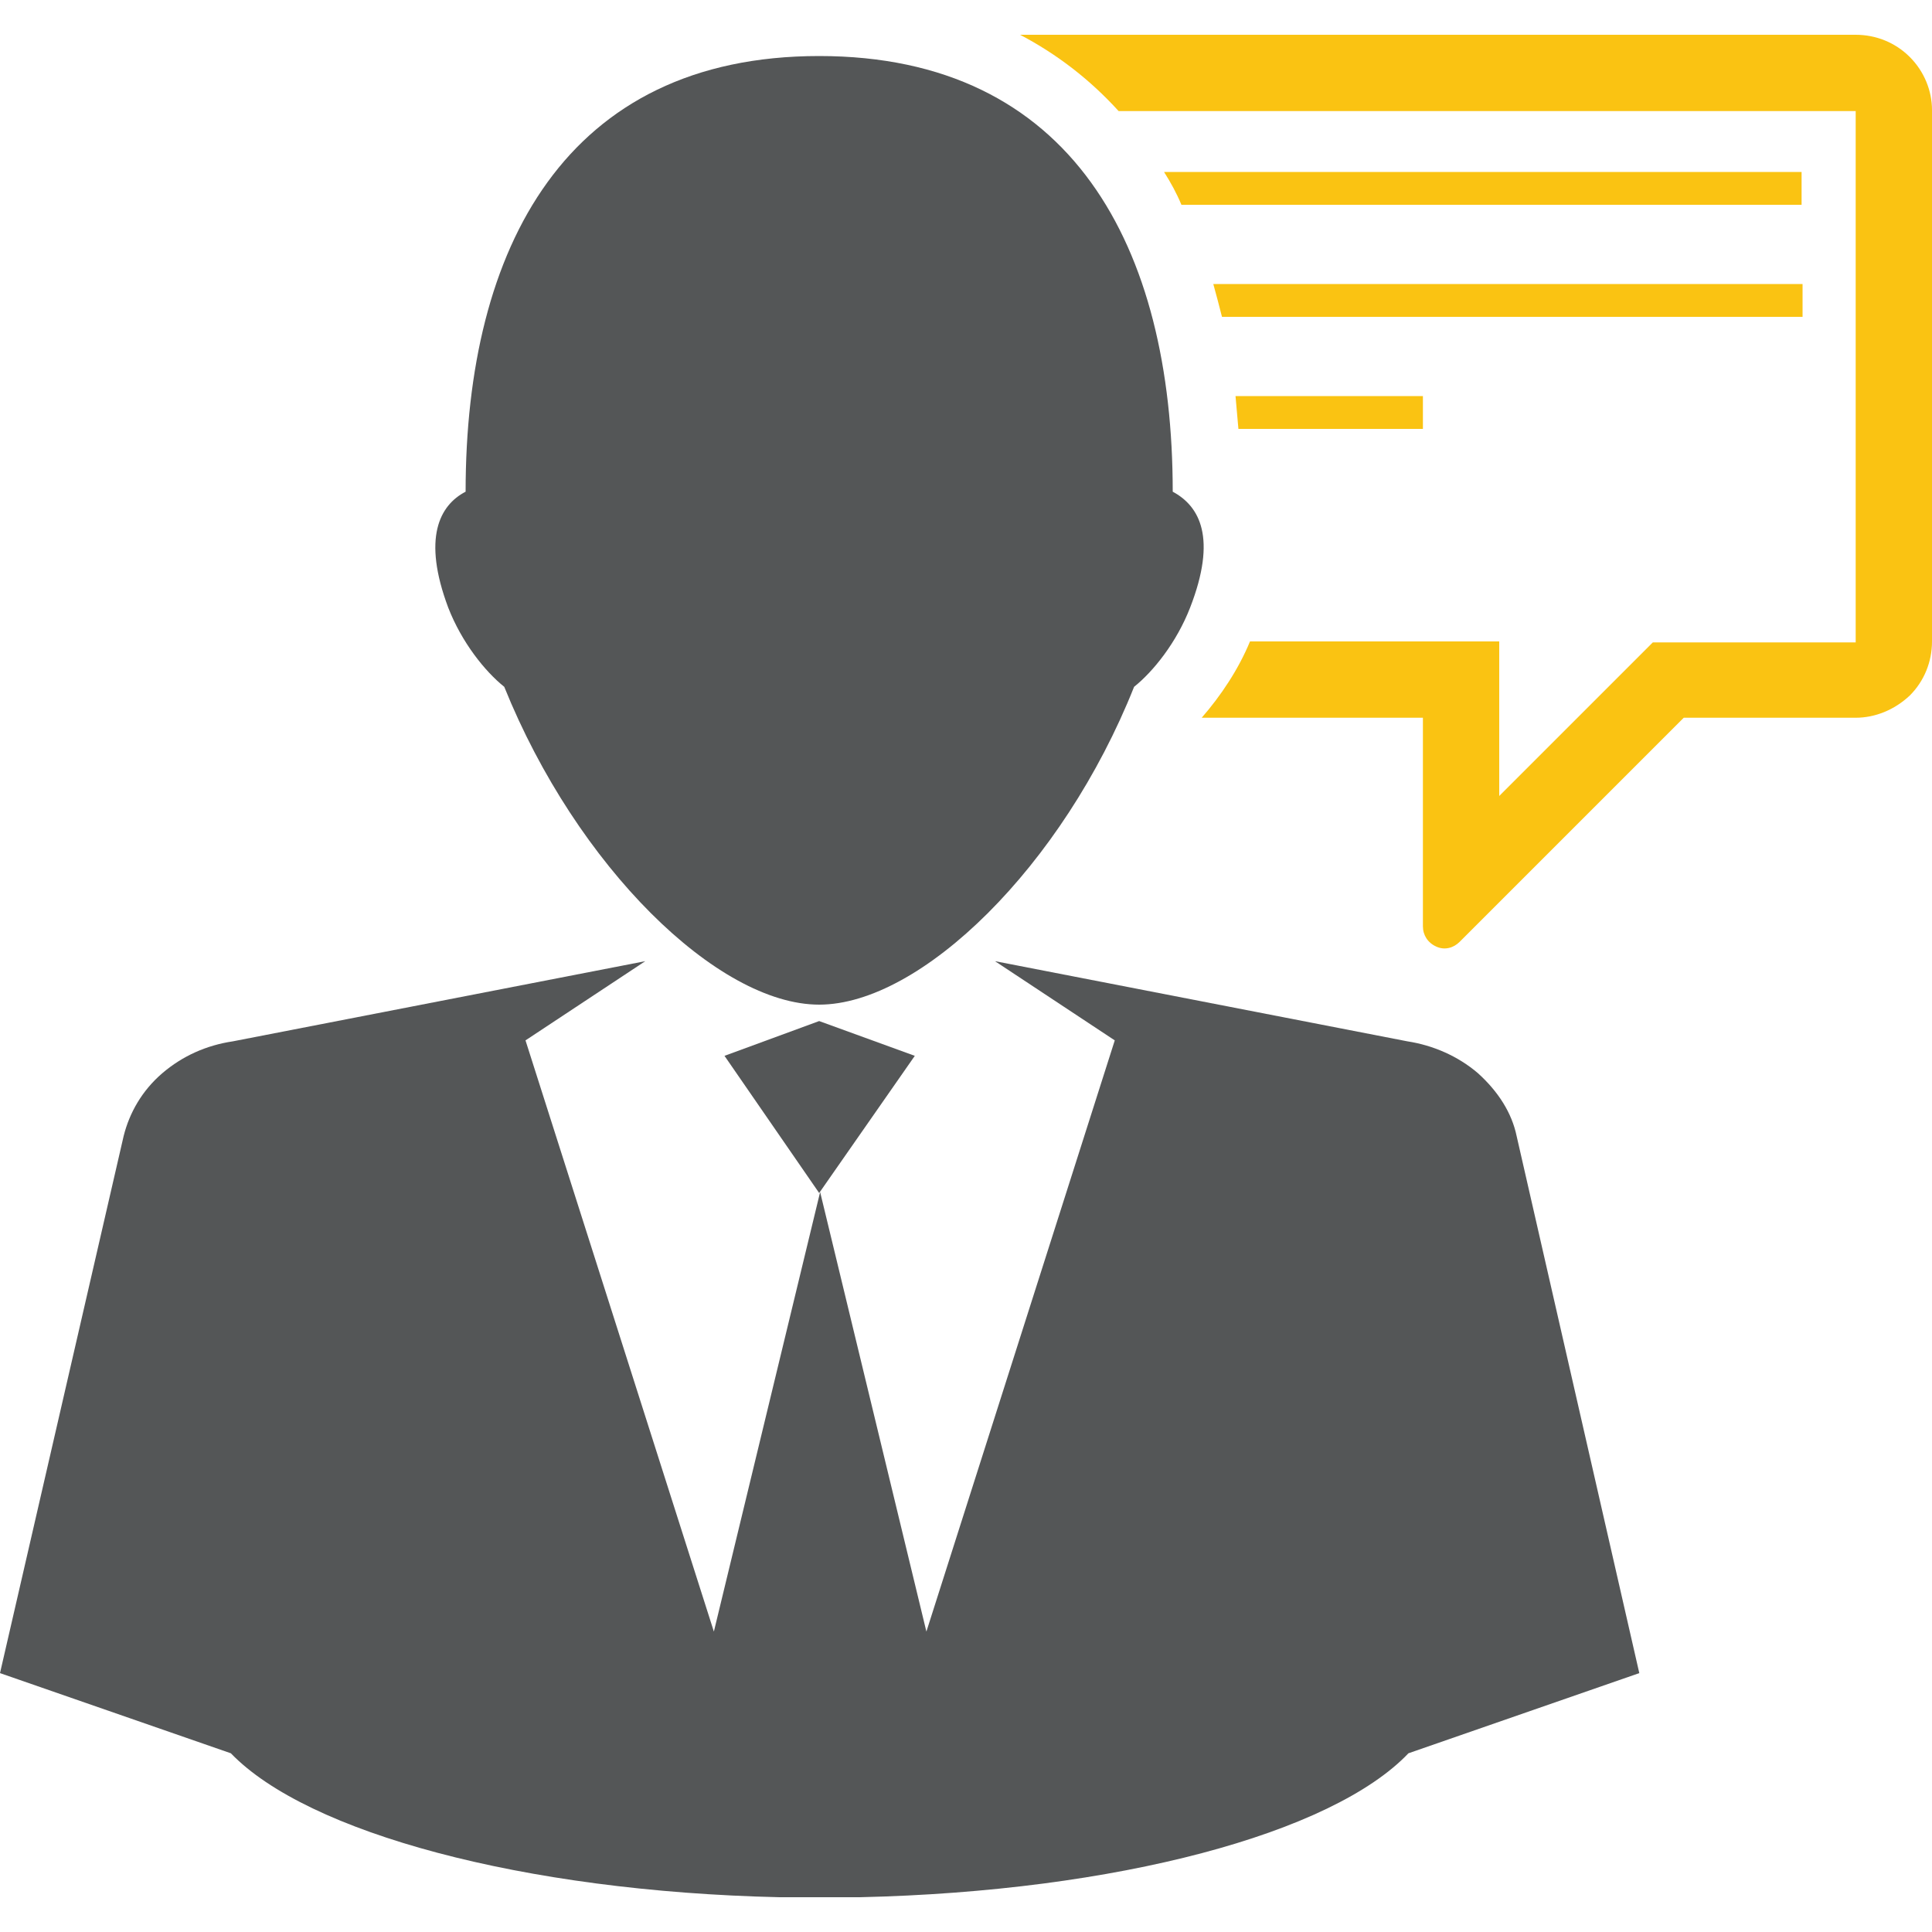
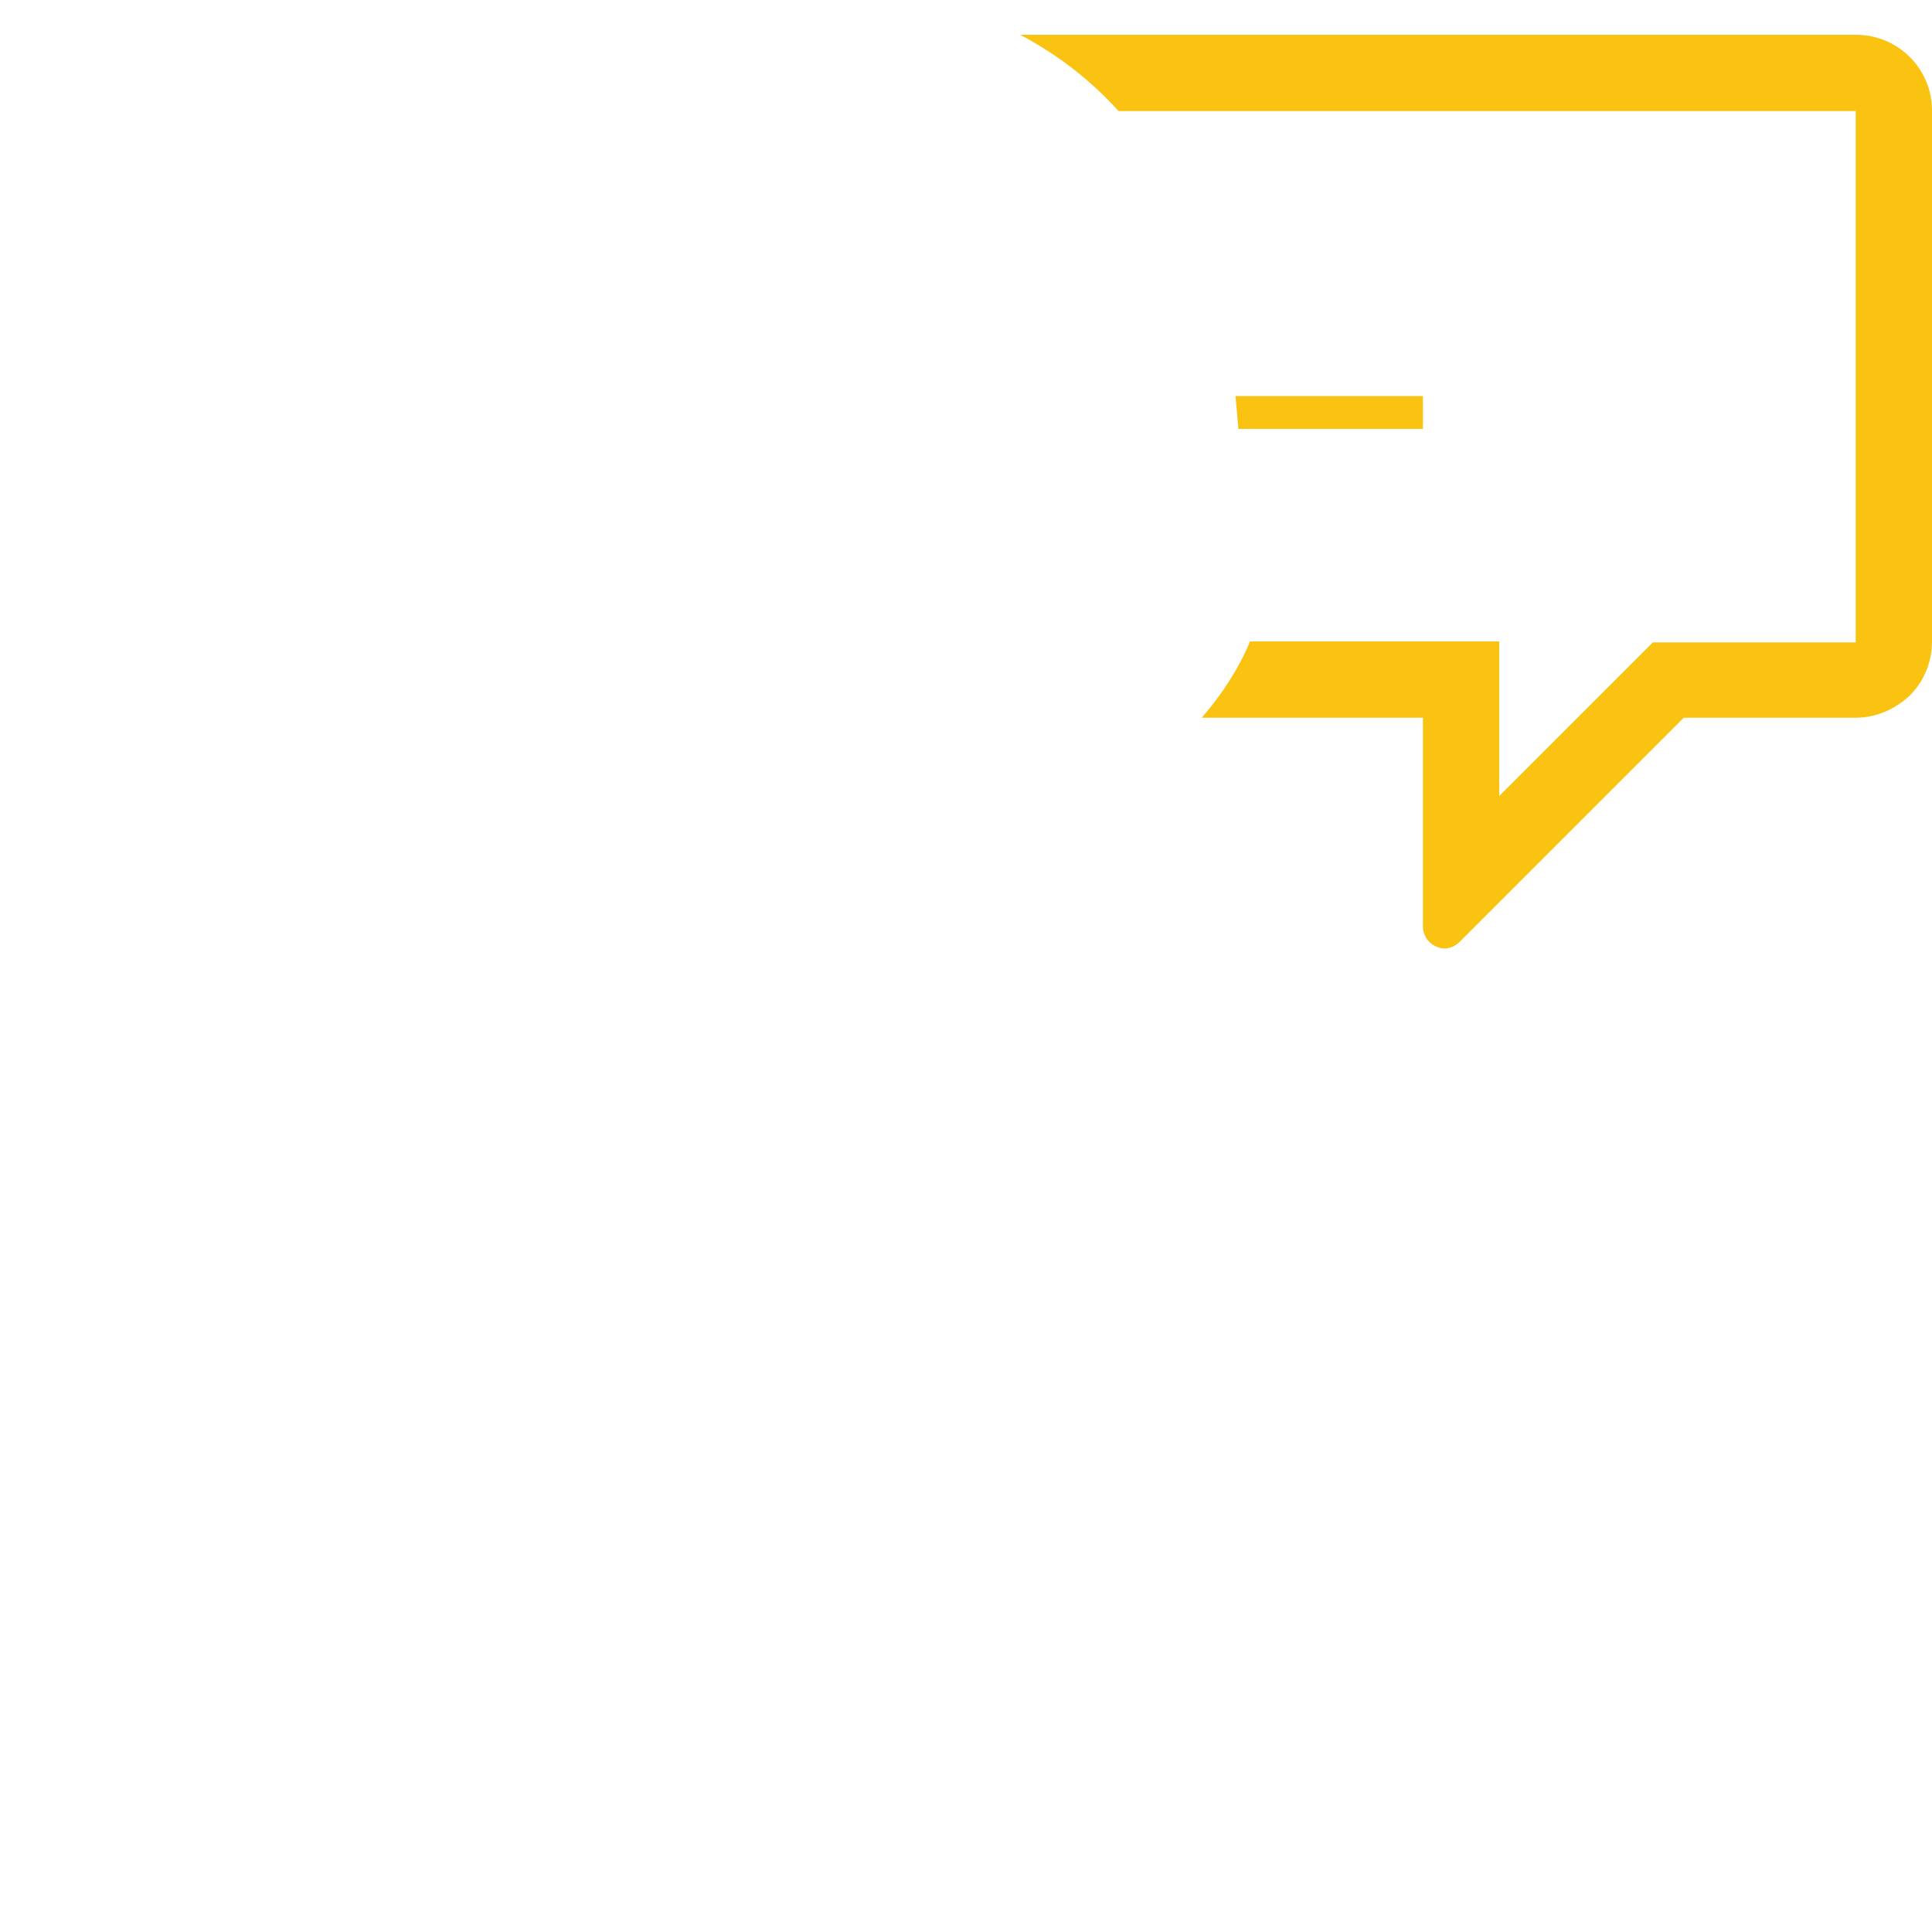
<svg xmlns="http://www.w3.org/2000/svg" version="1.1" id="Layer_1" x="0px" y="0px" viewBox="0 0 200 200" style="enable-background:new 0 0 200 200;" xml:space="preserve">
  <style type="text/css">
	.st0{fill:#545657;}
	.st1{fill:#FAC312;}
</style>
  <g>
-     <path class="st0" d="M157,117.6c-0.5-2.4-1.9-4.6-4-6.5c-2.1-1.8-4.7-2.9-7.3-3.3L103,99.5l12.4,8.2l-19.5,61.2l-11-45.5l-11,45.5   l-19.5-61.2l12.4-8.2l-42.7,8.3c-2.7,0.4-5.2,1.5-7.3,3.3c-2.1,1.8-3.4,4.1-4,6.5L0,173.2l23.9,8.3c7.9,8.2,30.2,14.3,56.8,14.9   h4.1H89c26.6-0.6,48.9-6.6,56.8-14.9l23.9-8.3L157,117.6z" />
-     <polygon class="st0" points="84.8,105.7 75,109.3 84.8,123.5 94.7,109.3  " />
-     <path class="st0" d="M121.4,50.9c0-25.3-10.4-45.1-36.6-45.1c-26.2,0-36.6,19.8-36.6,45.1c-2.7,1.4-4.5,4.8-1.8,12   c1.4,3.6,3.8,6.6,5.8,8.2C59.7,89.7,74.3,104,84.8,104c10.5,0,25.2-14.3,32.6-32.9c2-1.6,4.4-4.6,5.8-8.2   C126,55.7,124.2,52.4,121.4,50.9z" />
    <g>
      <path class="st1" d="M147.3,41h-19.4c0.1,1.1,0.2,2.2,0.3,3.4h19.1L147.3,41L147.3,41z" />
-       <path class="st1" d="M186.6,29.4h-61c0.3,1.1,0.6,2.2,0.9,3.4h60.1V29.4z" />
      <path class="st1" d="M197.7,5.9c-1.5-1.5-3.5-2.3-5.6-2.3h-86.5c3.8,2,7.2,4.6,10.2,7.9h76.3v55h-21l-15.9,15.9V66.4h-25.8    c-1.2,2.9-3,5.6-5,7.9h22.9v21.6c0,0.9,0.5,1.7,1.4,2.1c0.9,0.4,1.8,0.1,2.4-0.5l23.2-23.2h17.8c2,0,4-0.8,5.6-2.3    c1.5-1.5,2.3-3.5,2.3-5.6v-55C200,9.4,199.2,7.4,197.7,5.9z" />
-       <path class="st1" d="M186.6,17.8h-66.1c0.7,1.1,1.3,2.2,1.8,3.4h64.2V17.8z" />
    </g>
  </g>
</svg>